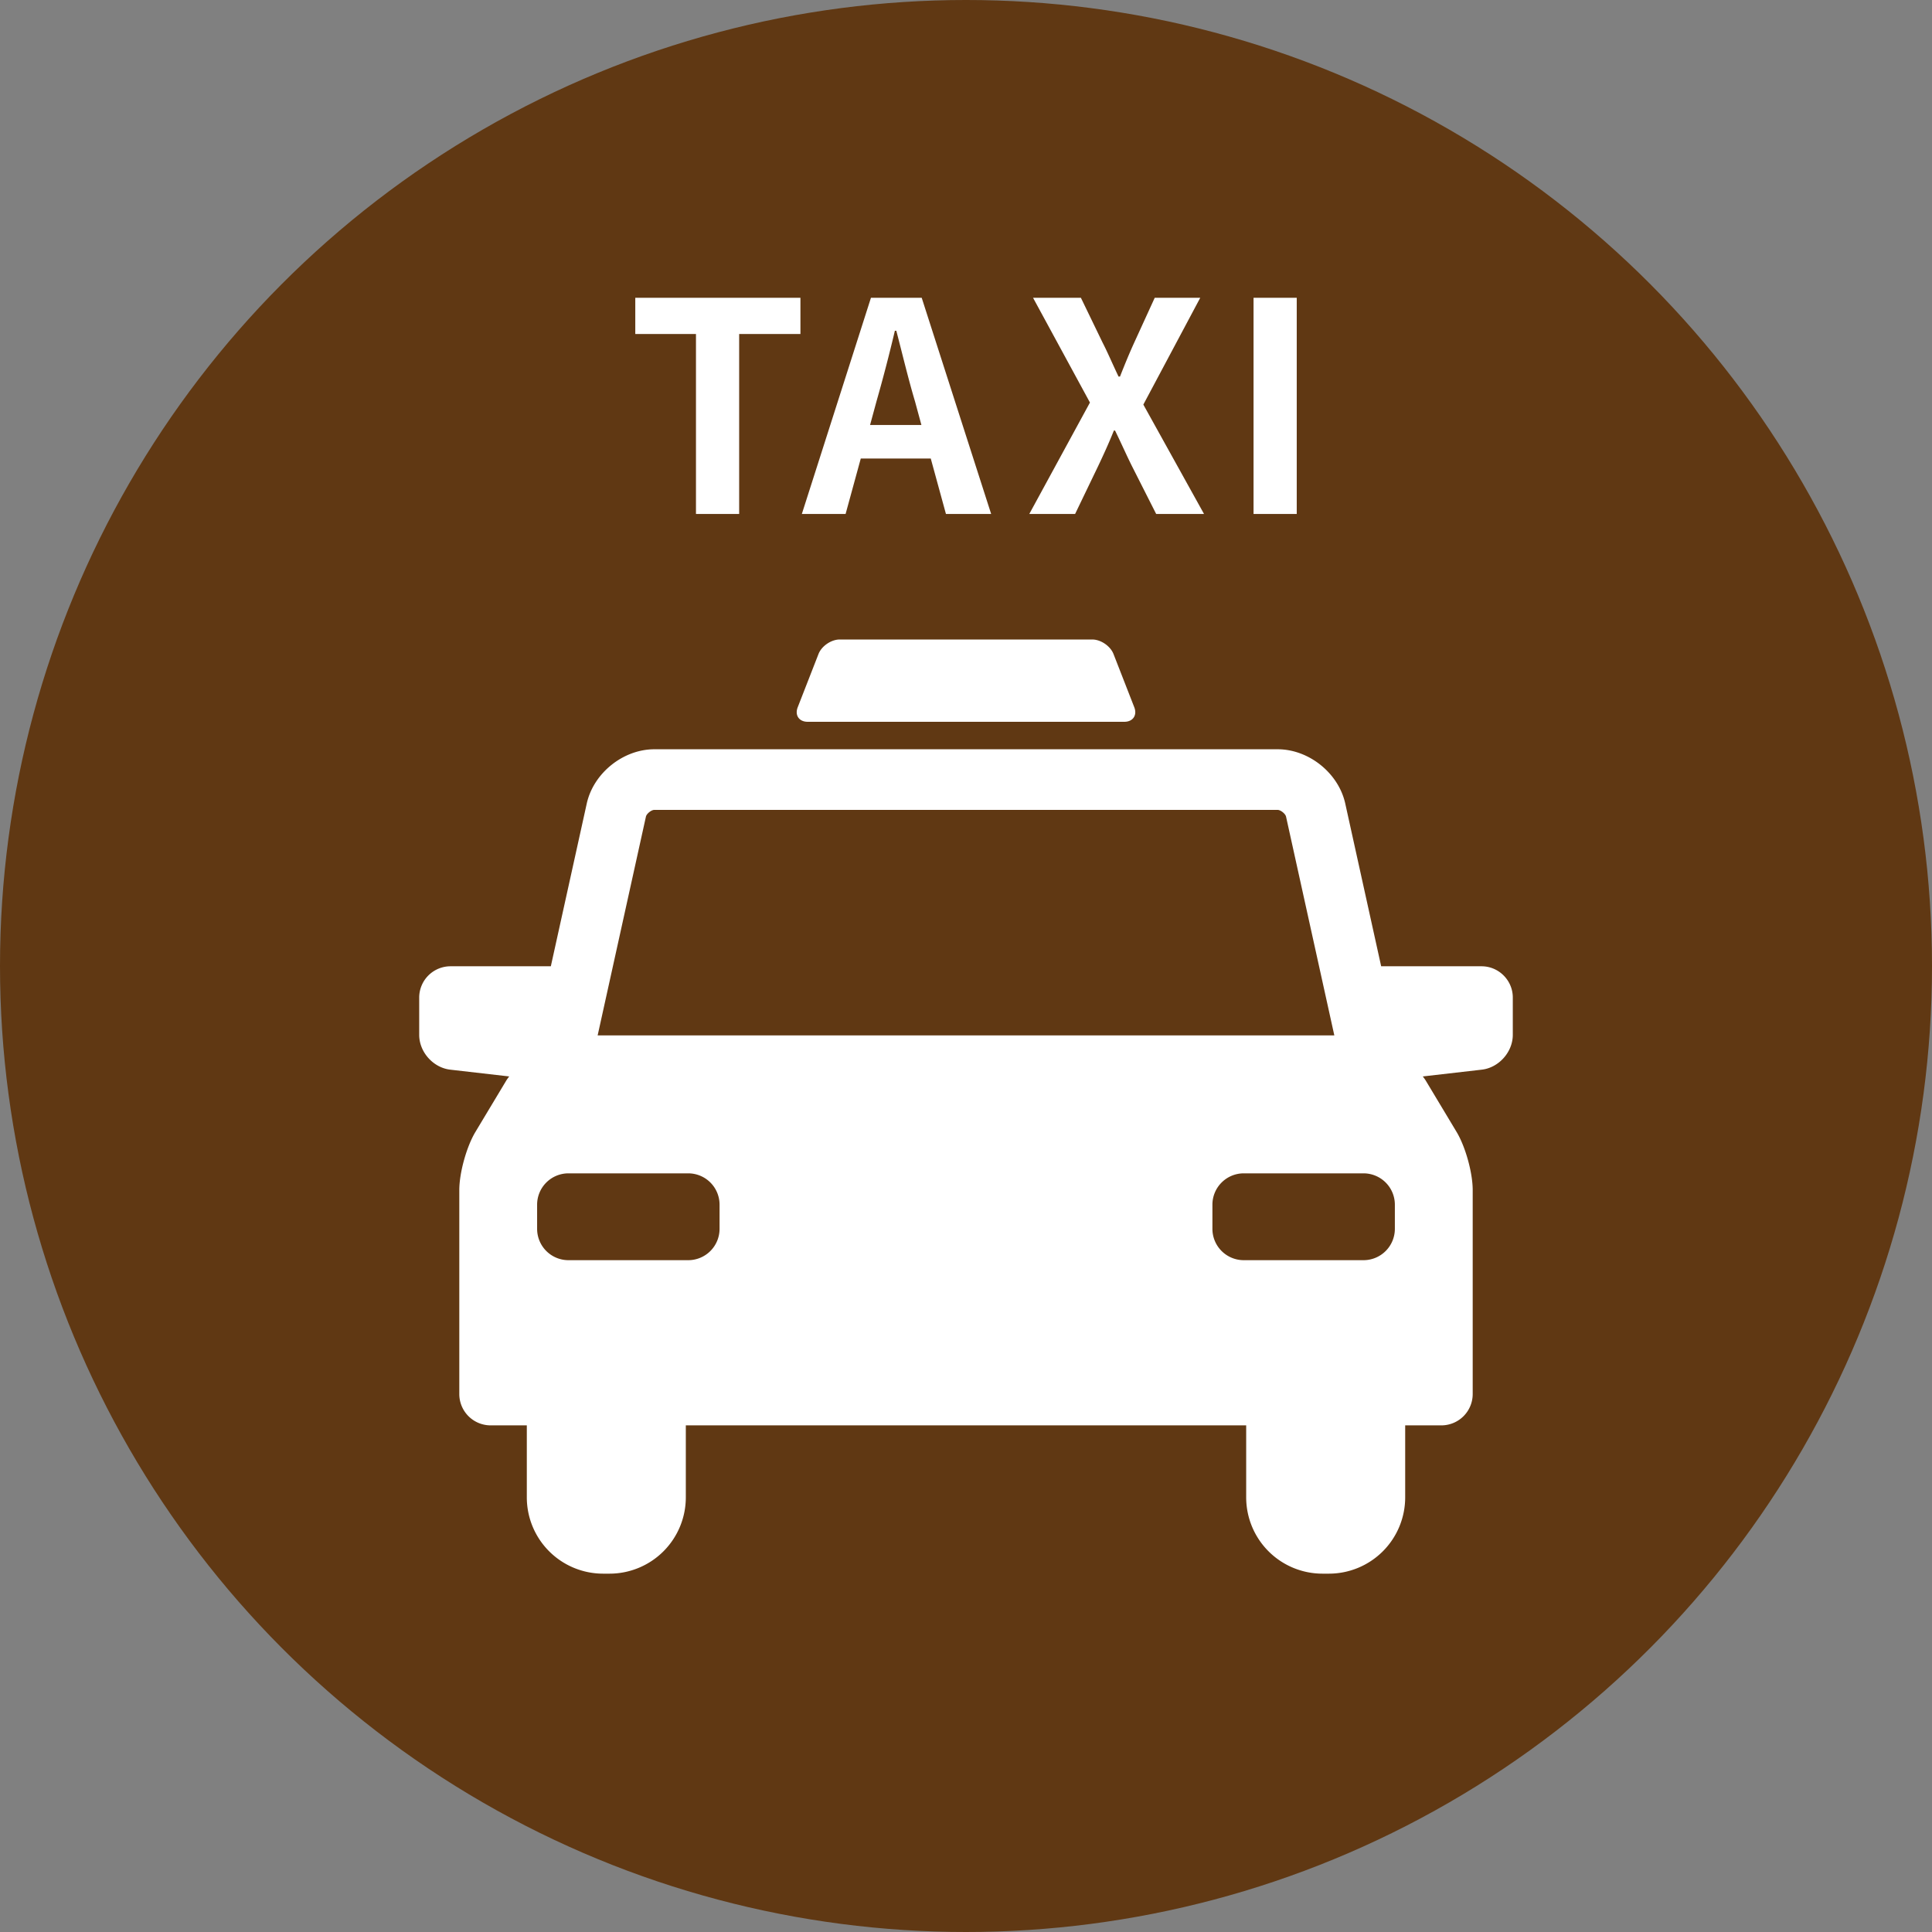
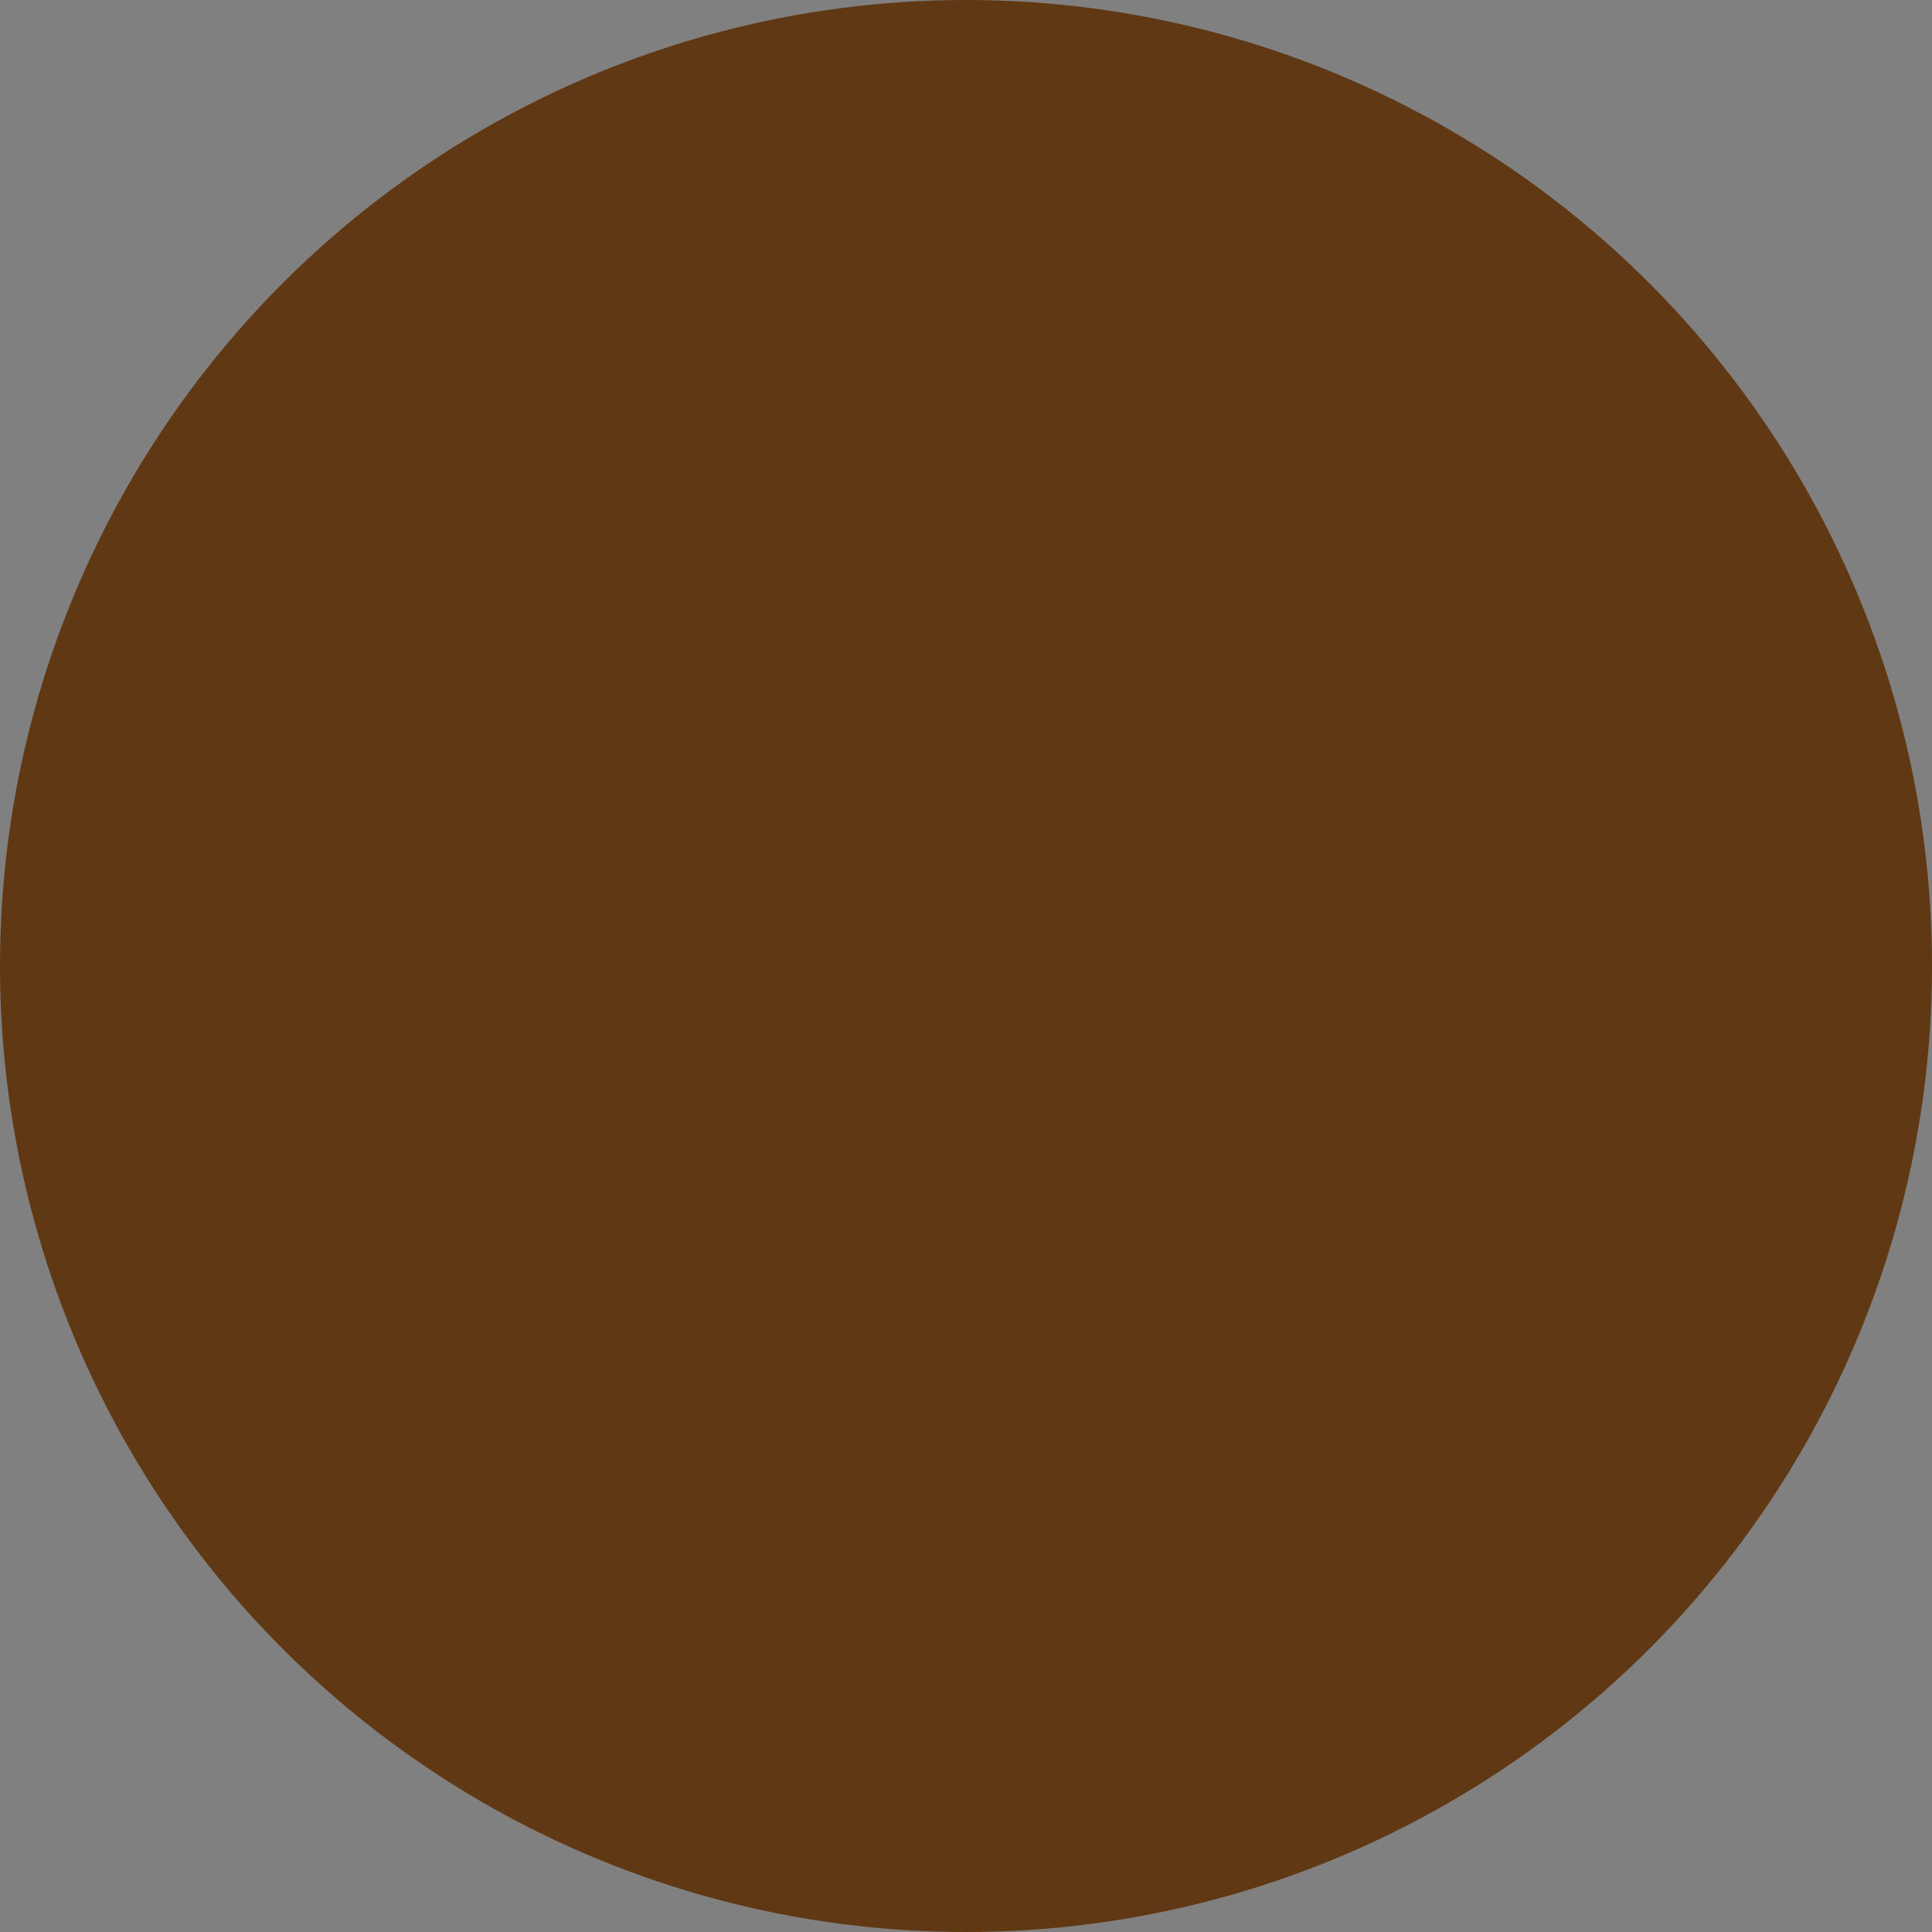
<svg xmlns="http://www.w3.org/2000/svg" width="90" height="90">
  <rect width="100%" height="100%" fill="#808080" stroke="none" />
  <circle cx="45" cy="45" r="45" fill="#603813" />
-   <path d="M37.624 33.624h14.752c.4 0 .609-.305.463-.678l-.967-2.478c-.145-.373-.592-.678-.992-.678H39.12c-.4 0-.847.305-.992.678l-.967 2.478c-.146.373.062.678.463.678zm31.392 11.389H64.34l-1.673-7.581c-.313-1.418-1.696-2.528-3.148-2.528H30.481c-1.452 0-2.835 1.111-3.148 2.529l-1.673 7.58h-4.676a1.46 1.46 0 00-1.456 1.455v1.739c0 .801.651 1.53 1.446 1.622l2.748.316a1.855 1.855 0 00-.137.19l-1.44 2.398c-.412.686-.749 1.903-.749 2.703v9.507a1.46 1.46 0 001.456 1.456h1.689v3.353a3.555 3.555 0 003.555 3.555h.297a3.555 3.555 0 003.555-3.555v-3.353h26.104v3.353a3.555 3.555 0 003.555 3.555h.297a3.555 3.555 0 003.555-3.555v-3.353h1.689a1.46 1.46 0 001.456-1.456v-9.507c0-.801-.337-2.017-.749-2.703l-1.44-2.398a1.855 1.855 0 00-.137-.19l2.748-.316c.795-.091 1.446-.821 1.446-1.622v-1.739c0-.8-.655-1.455-1.456-1.455zM33.52 57.249a1.46 1.46 0 01-1.456 1.455h-5.587a1.46 1.46 0 01-1.456-1.455v-1.135a1.46 1.46 0 011.456-1.455h5.587a1.46 1.46 0 011.456 1.455v1.135zm-5.679-9.017l2.249-10.191c.03-.135.252-.313.39-.313h29.038c.138 0 .361.179.391.313l2.249 10.191H27.841zm37.137 9.017a1.46 1.46 0 01-1.456 1.455h-5.587a1.46 1.46 0 01-1.456-1.455v-1.135a1.46 1.46 0 011.456-1.455h5.587a1.46 1.46 0 011.456 1.455v1.135zM32.421 15.558h-2.827v-1.685h7.693v1.685h-2.854v8.385h-2.012v-8.385zm8.151-1.685h2.365l3.235 10.07h-2.106l-.707-2.582h-3.261l-.707 2.582h-2.038l3.219-10.07zm-.041 5.925h2.392l-.299-1.101c-.313-1.046-.585-2.201-.87-3.288h-.068a72.22 72.22 0 01-.856 3.288l-.299 1.101zm10.243-1.046l-2.65-4.879h2.229l1.006 2.079c.245.476.449.965.747 1.59h.068c.245-.625.449-1.114.666-1.59l.951-2.079h2.12l-2.65 4.974 2.827 5.096h-2.229l-1.128-2.229c-.258-.517-.489-1.046-.788-1.658h-.054c-.245.612-.49 1.142-.734 1.658l-1.073 2.229h-2.134l2.826-5.191zm7.621-4.879h2.012v10.07h-2.012v-10.07z" fill="#fff" />
</svg>